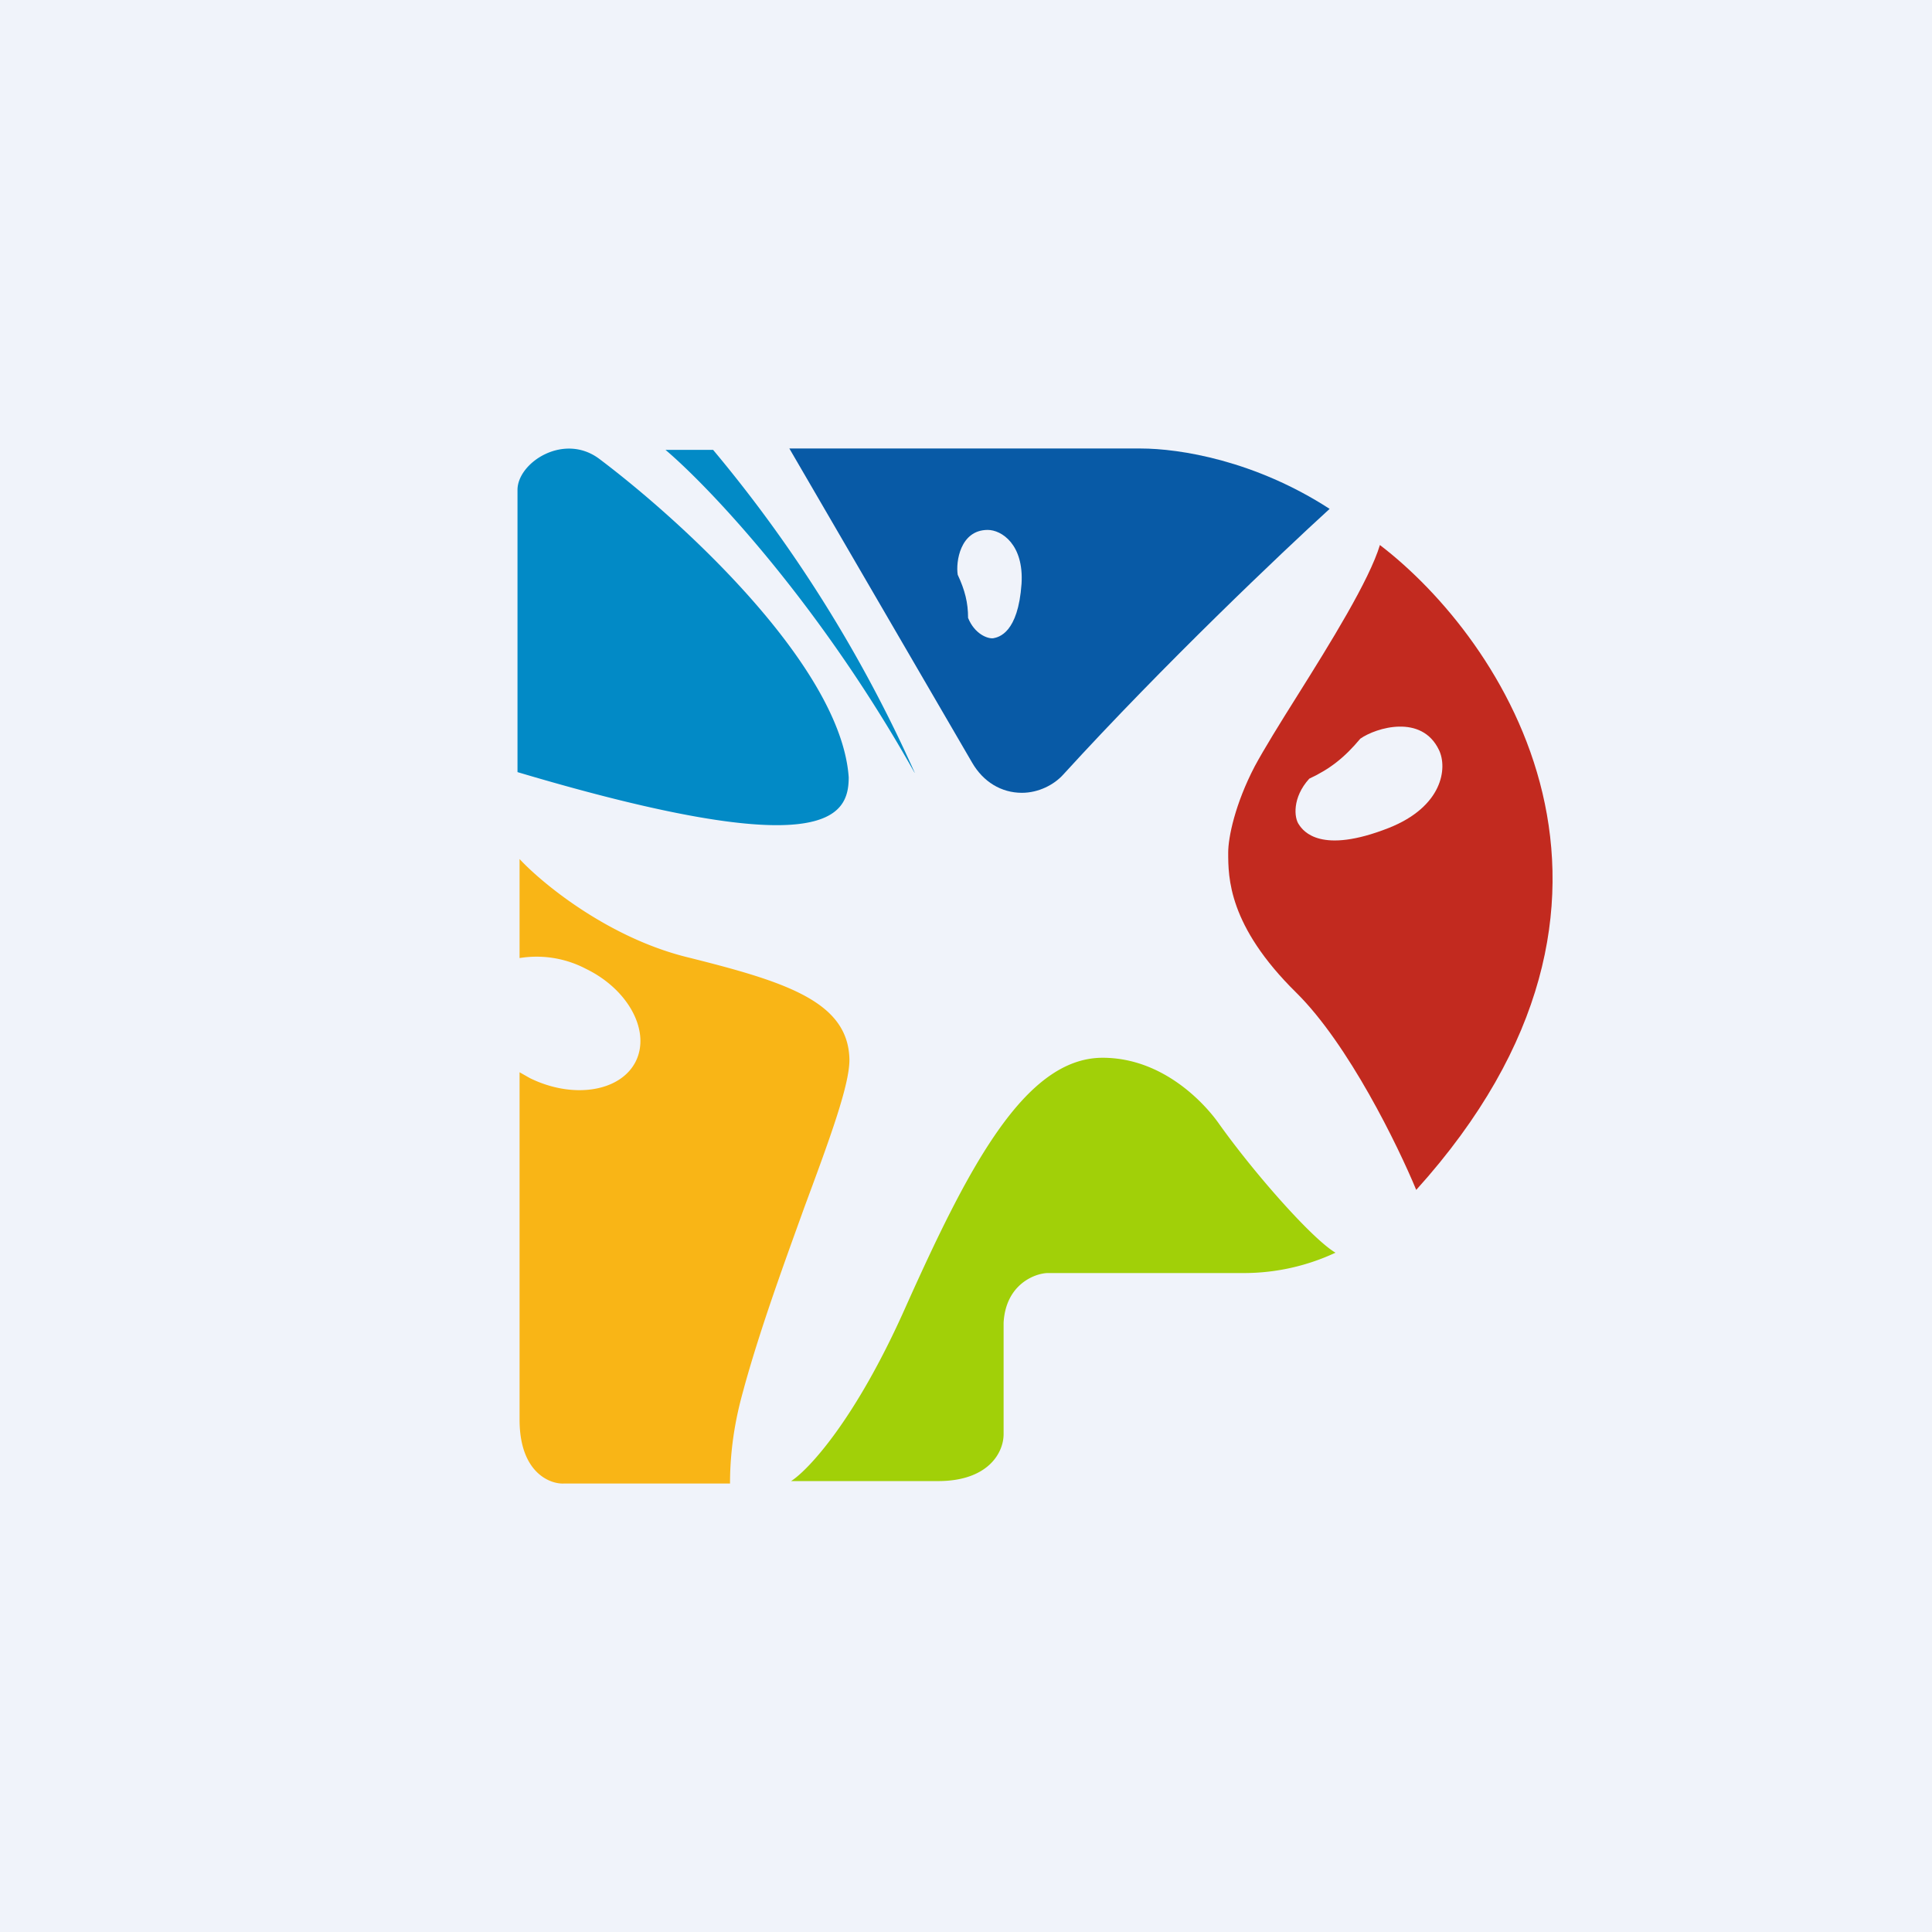
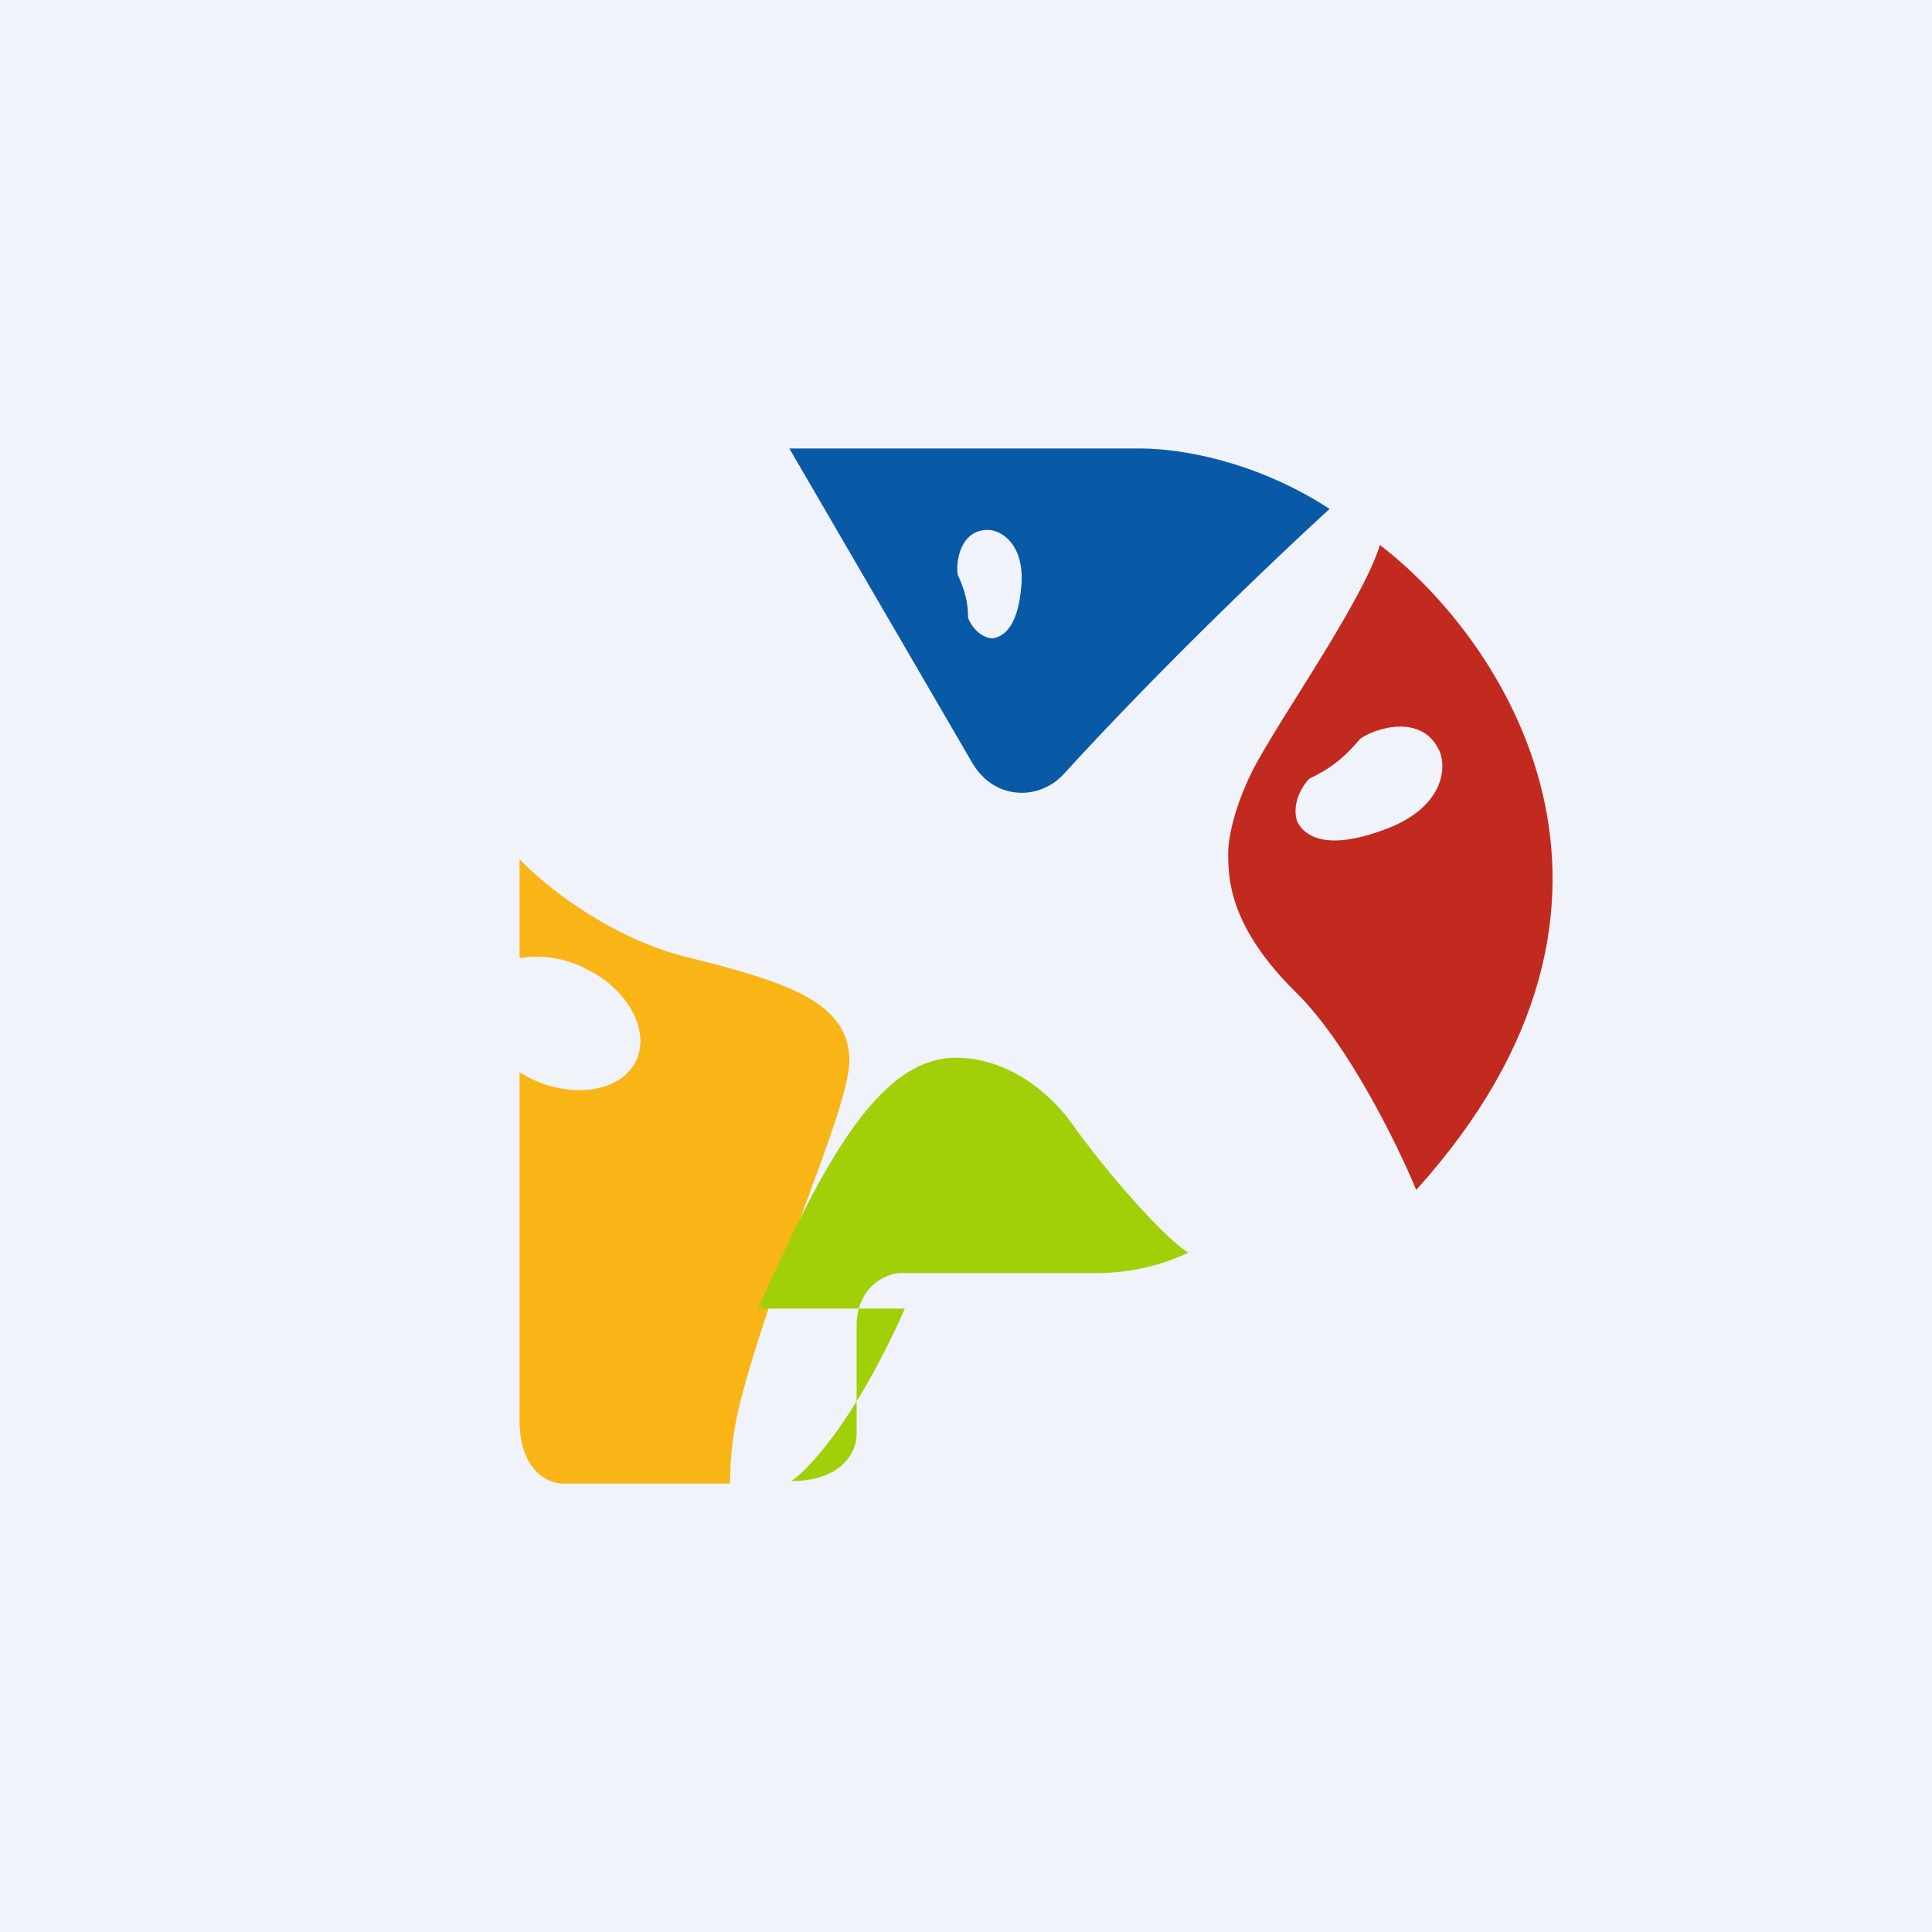
<svg xmlns="http://www.w3.org/2000/svg" width="56" height="56">
  <path fill="#F0F3FA" d="M0 0h56v56H0z" />
-   <path d="M15 14.2v8.18c8.94 2.66 9.6 1.3 9.6.15-.22-3.18-4.76-7.37-7.23-9.23-1.03-.77-2.37.11-2.37.9zm11.51 8.2c-2.77-4.94-5.97-8.3-7.22-9.36h1.38a39.92 39.92 0 015.84 9.35z" fill="#028AC6" />
  <path fill-rule="evenodd" d="M22.88 13h10.18c1.14 0 3.32.35 5.48 1.75-1.35 1.23-4.8 4.5-7.72 7.7-.27.3-.72.53-1.2.53-.6 0-1.12-.32-1.44-.87L22.88 13zm5.75 2.36c.4 0 1.05.42.98 1.56-.1 1.43-.66 1.55-.82 1.58-.16.02-.54-.12-.73-.59 0-.44-.09-.8-.3-1.25-.06-.37.07-1.3.87-1.3z" fill="#085AA6" />
  <path fill-rule="evenodd" d="M40 15.8c3.53 2.7 8.68 10.24 1.05 18.69-.53-1.28-1.96-4.22-3.48-5.72-1.97-1.94-1.97-3.34-1.97-4.06 0-.44.2-1.41.77-2.5.27-.5.72-1.23 1.23-2.04.96-1.53 2.09-3.35 2.4-4.38zm1.71 5.94c.25.52.11 1.64-1.46 2.26-1.96.77-2.47.1-2.6-.1-.14-.19-.2-.78.3-1.33.6-.28 1.02-.61 1.48-1.16.46-.32 1.78-.72 2.28.33z" fill="#C22A1F" />
  <path d="M15.06 24.9c.66.71 2.56 2.27 4.84 2.84 2.85.71 4.66 1.28 4.72 2.93.03.72-.57 2.34-1.3 4.31-.58 1.61-1.26 3.46-1.75 5.23l-.01.04c-.11.4-.4 1.41-.4 2.75h-4.8c-.4.03-1.3-.3-1.3-1.85V31.08l.3.17c1.24.61 2.61.4 3.06-.47.45-.88-.2-2.1-1.44-2.7a3.08 3.08 0 00-1.92-.31V24.9z" fill="#F9B516" />
-   <path d="M26.23 37.93c-1.44 3.23-2.8 4.68-3.3 5h4.26c1.45 0 1.9-.82 1.9-1.36v-3.23c.06-1.09.87-1.42 1.26-1.44h5.73a6.27 6.27 0 002.63-.59c-.68-.4-2.38-2.33-3.4-3.77-.38-.53-1.58-1.88-3.35-1.88-2.27 0-3.92 3.23-5.73 7.27z" fill="#A1D008" />
+   <path d="M26.23 37.93c-1.44 3.23-2.8 4.68-3.3 5c1.45 0 1.9-.82 1.9-1.36v-3.23c.06-1.09.87-1.42 1.26-1.44h5.73a6.27 6.27 0 002.63-.59c-.68-.4-2.38-2.33-3.4-3.77-.38-.53-1.58-1.88-3.35-1.88-2.27 0-3.92 3.23-5.73 7.27z" fill="#A1D008" />
</svg>